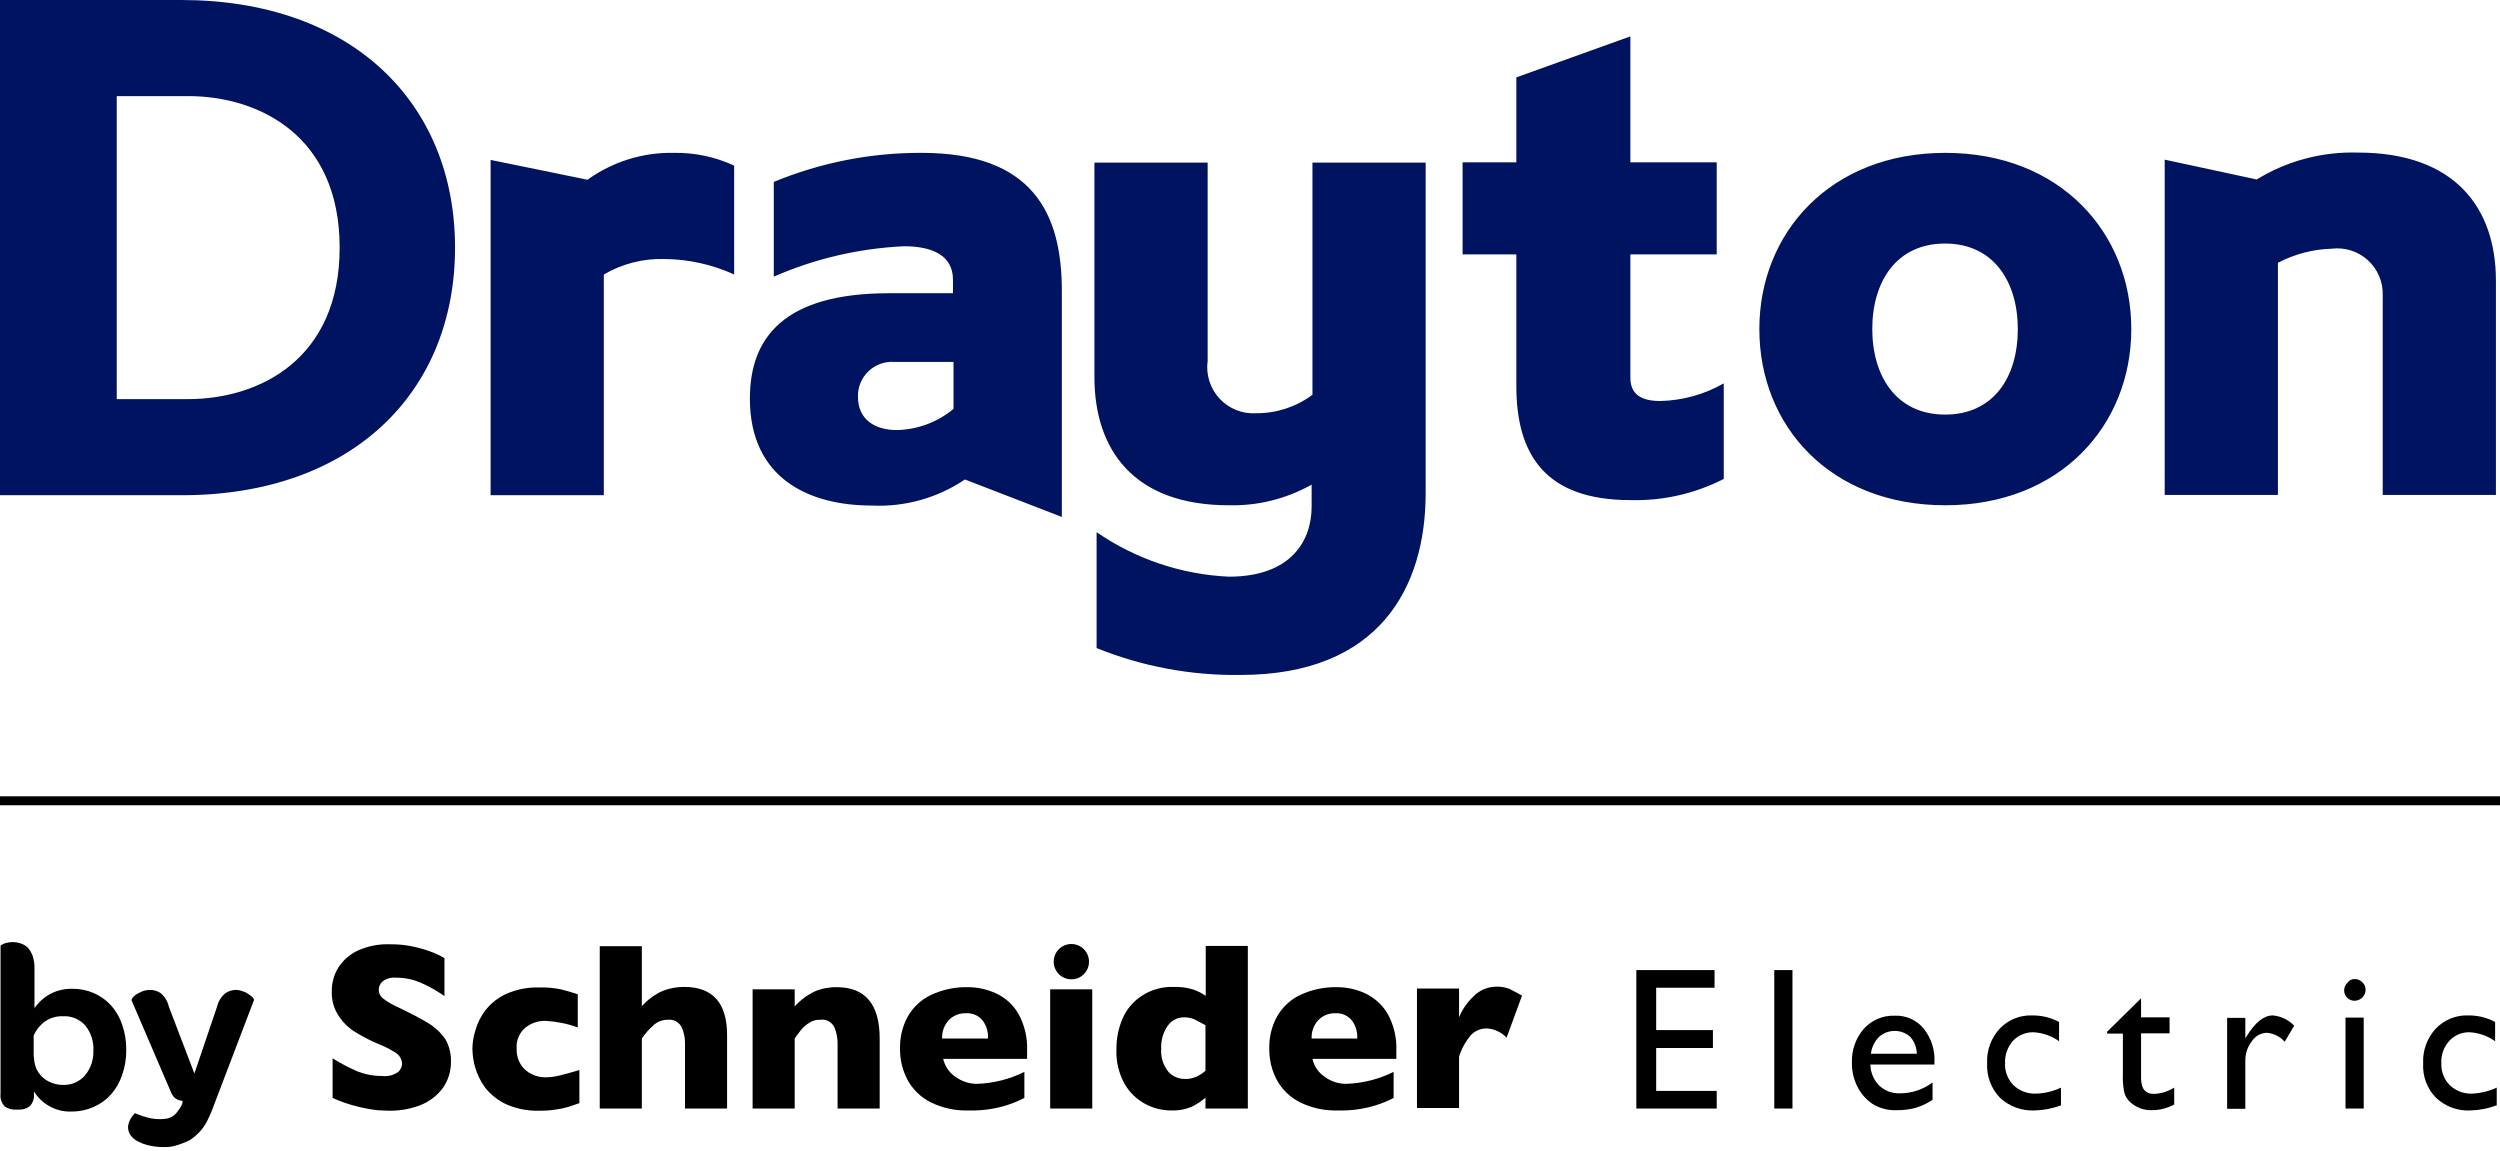
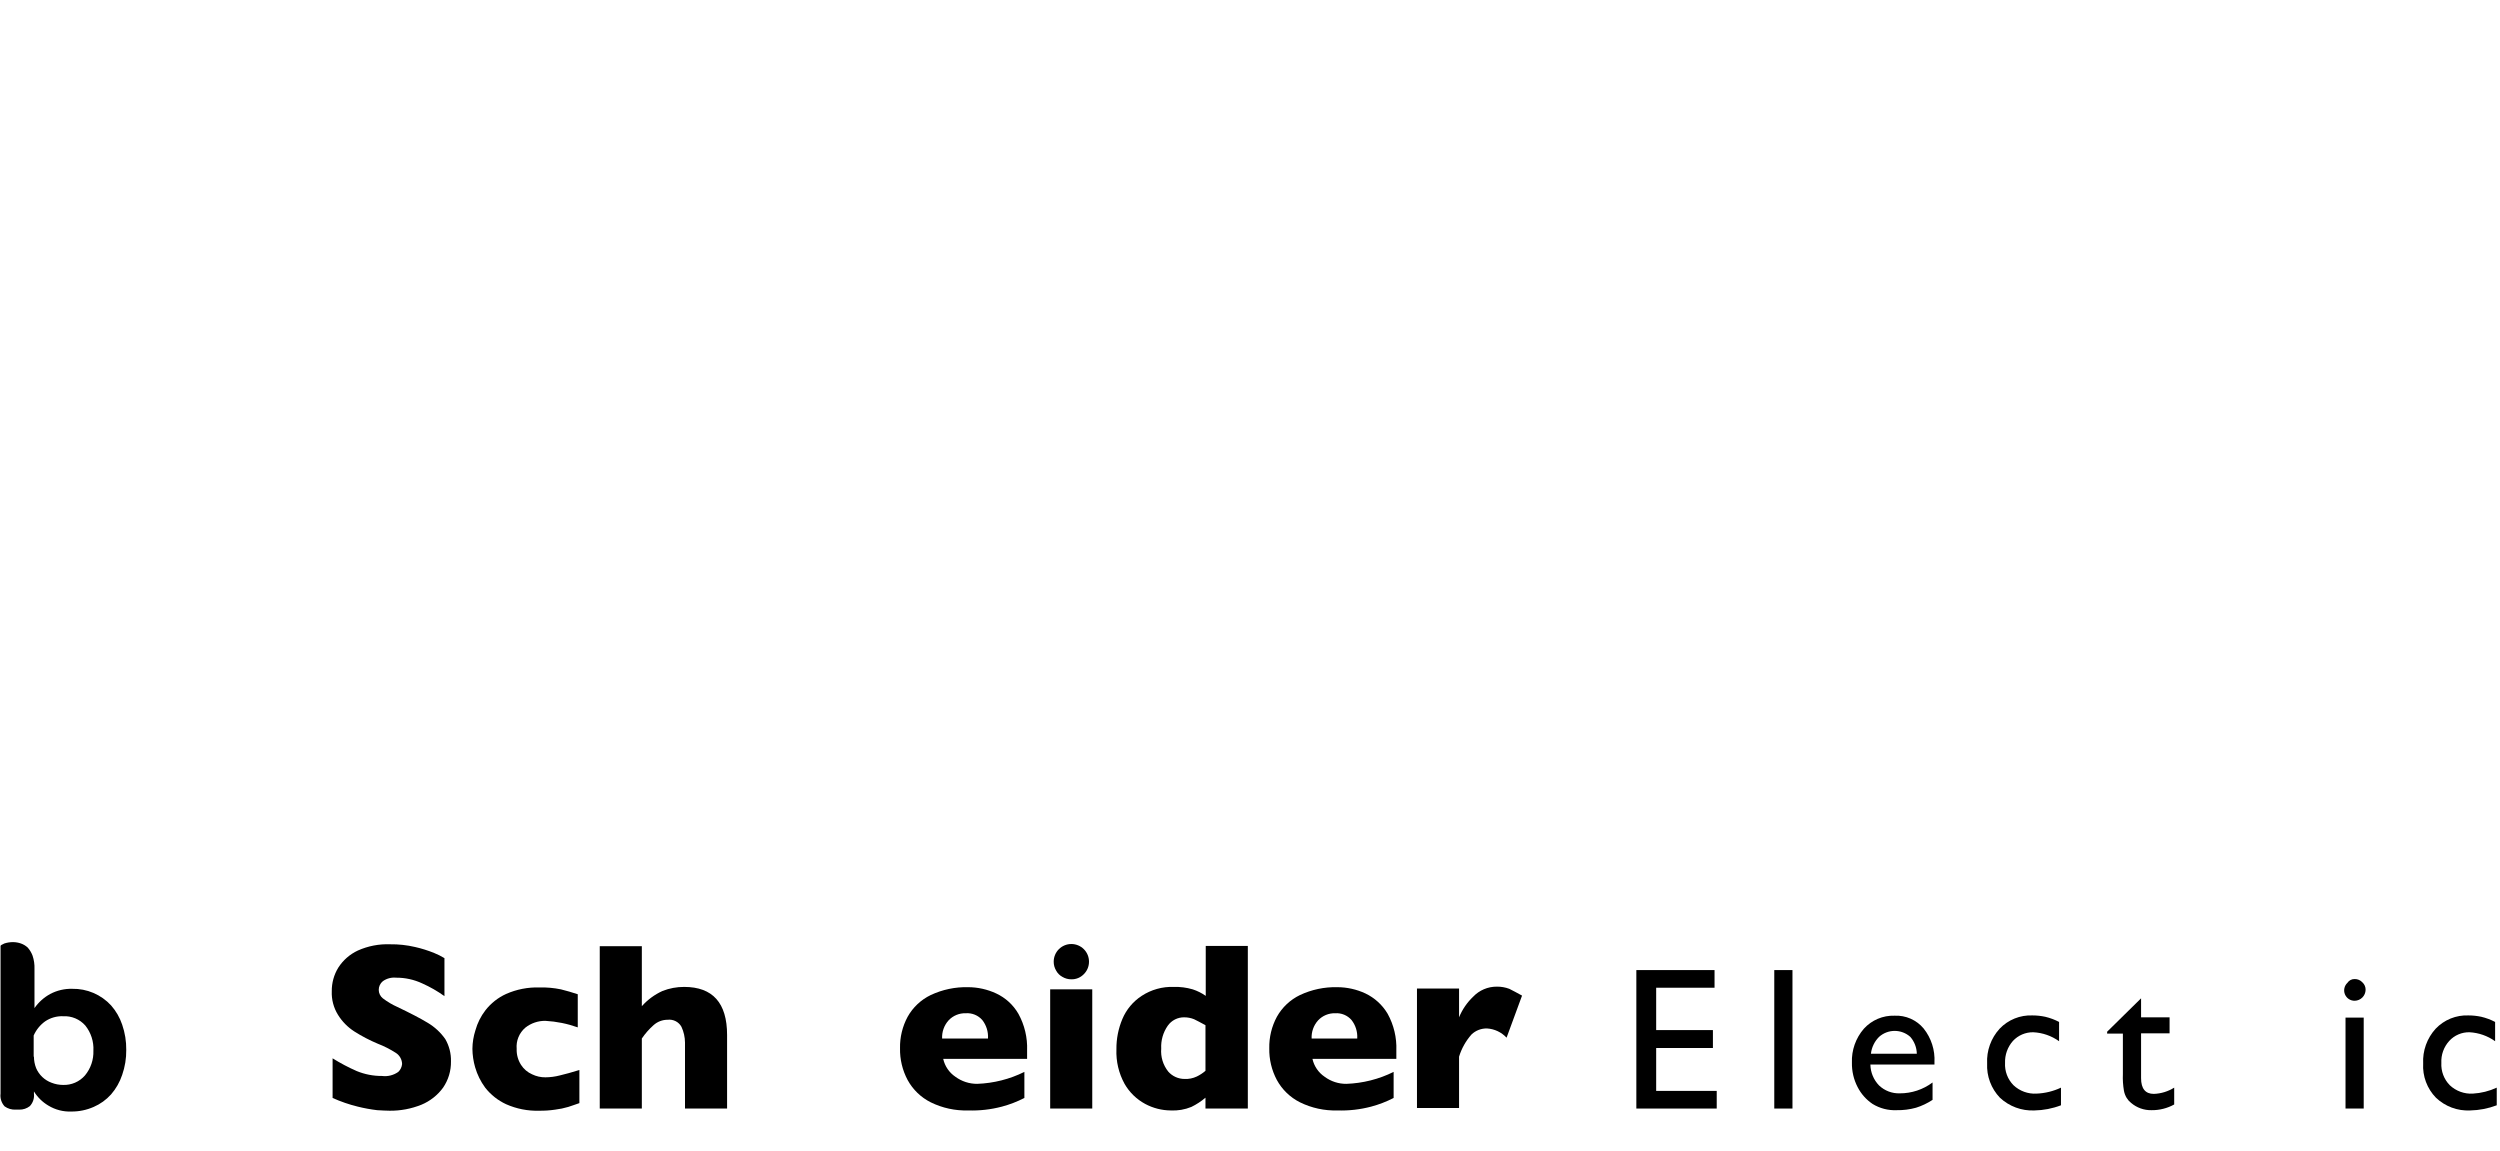
<svg xmlns="http://www.w3.org/2000/svg" width="380" height="175" viewBox="0 0 380 175" fill="none">
  <path d="M68.547 161.319C68.575 162.745 68.156 164.144 67.35 165.322C66.51 166.475 65.367 167.375 64.049 167.921C62.514 168.538 60.874 168.847 59.22 168.829C58.725 168.829 58.106 168.788 57.322 168.747C56.335 168.629 55.356 168.45 54.392 168.21C53.075 167.888 51.79 167.446 50.554 166.89V160.865C51.73 161.599 52.957 162.247 54.227 162.804C55.444 163.303 56.749 163.556 58.065 163.547C58.939 163.659 59.822 163.438 60.541 162.928C60.871 162.612 61.077 162.187 61.119 161.731C61.111 161.393 61.021 161.062 60.855 160.767C60.69 160.472 60.454 160.222 60.169 160.039C59.297 159.479 58.371 159.009 57.404 158.636C56.171 158.119 54.984 157.497 53.855 156.779C52.853 156.135 52.007 155.275 51.379 154.262C50.71 153.187 50.379 151.936 50.43 150.671C50.415 149.405 50.758 148.16 51.42 147.081C52.145 145.951 53.175 145.049 54.392 144.481C55.934 143.791 57.615 143.466 59.303 143.532C60.58 143.515 61.855 143.653 63.099 143.945C64.085 144.168 65.052 144.472 65.988 144.852C66.532 145.07 67.056 145.333 67.556 145.637V151.414C66.498 150.654 65.364 150.004 64.172 149.474C62.932 148.896 61.579 148.6 60.211 148.608C59.494 148.535 58.775 148.726 58.189 149.144C57.993 149.304 57.835 149.505 57.728 149.734C57.621 149.963 57.567 150.212 57.569 150.465C57.571 150.711 57.627 150.953 57.734 151.175C57.841 151.396 57.997 151.591 58.189 151.744C58.877 152.27 59.625 152.713 60.417 153.065C62.315 153.973 63.842 154.757 64.998 155.458C66.058 156.084 66.972 156.928 67.68 157.935C68.276 158.961 68.576 160.132 68.547 161.319Z" fill="black" />
  <path d="M88.067 167.674C87.531 167.88 86.953 168.045 86.375 168.252C85.728 168.445 85.065 168.583 84.394 168.664C83.588 168.785 82.774 168.84 81.959 168.829C80.228 168.882 78.507 168.543 76.924 167.839C75.68 167.264 74.591 166.401 73.747 165.321C73.059 164.388 72.542 163.34 72.22 162.226C71.956 161.314 71.817 160.37 71.807 159.42C71.815 158.467 71.969 157.521 72.261 156.614C72.567 155.506 73.086 154.469 73.788 153.56C74.619 152.494 75.695 151.644 76.924 151.084C78.52 150.376 80.256 150.037 82.001 150.093C83.095 150.064 84.189 150.161 85.261 150.382C86.086 150.589 86.953 150.836 87.819 151.125V156.16C86.238 155.597 84.584 155.263 82.909 155.169C81.802 155.151 80.723 155.515 79.855 156.201C79.393 156.593 79.033 157.09 78.803 157.65C78.573 158.21 78.481 158.817 78.534 159.42C78.501 160.28 78.731 161.13 79.194 161.855C79.602 162.494 80.191 162.997 80.886 163.299C81.516 163.606 82.208 163.761 82.909 163.753C83.647 163.748 84.382 163.651 85.096 163.464C85.921 163.258 86.912 163.01 88.067 162.639V167.674Z" fill="black" />
  <path d="M110.517 168.499H104.12V158.471C104.114 157.644 103.931 156.828 103.584 156.077C103.381 155.709 103.072 155.409 102.696 155.218C102.321 155.027 101.897 154.952 101.479 155.004C100.686 155.002 99.92 155.296 99.333 155.83C98.661 156.428 98.064 157.107 97.559 157.852V168.499H91.162V143.821H97.559V152.941C98.431 151.96 99.5 151.173 100.695 150.63C101.746 150.215 102.867 150.005 103.997 150.011C108.33 150.011 110.517 152.446 110.517 157.315V168.499Z" fill="black" />
-   <path d="M133.71 168.499H127.313V158.719C127.333 157.827 127.164 156.941 126.818 156.119C126.623 155.731 126.311 155.414 125.926 155.214C125.54 155.014 125.102 154.941 124.672 155.004C124.201 154.983 123.732 155.083 123.31 155.293C122.921 155.492 122.561 155.742 122.237 156.036C121.941 156.307 121.678 156.612 121.453 156.944C121.247 157.233 120.999 157.522 120.793 157.852V168.499H114.396V150.382H120.793V152.982C121.638 152.034 122.662 151.263 123.806 150.712C124.875 150.257 126.028 150.032 127.19 150.052C131.523 150.052 133.71 152.652 133.71 157.852V168.499Z" fill="black" />
  <path d="M150.176 157.811C150.231 156.814 149.923 155.832 149.309 155.046C148.999 154.69 148.609 154.412 148.173 154.233C147.736 154.054 147.263 153.979 146.792 154.014C146.307 153.998 145.825 154.086 145.377 154.271C144.929 154.456 144.525 154.734 144.192 155.087C143.509 155.841 143.153 156.835 143.202 157.852H150.176V157.811ZM156.16 160.947H143.367C143.613 162.06 144.278 163.035 145.224 163.671C146.181 164.373 147.338 164.749 148.525 164.744C151.021 164.657 153.469 164.038 155.706 162.928V166.89C154.615 167.452 153.467 167.895 152.281 168.21C150.612 168.649 148.888 168.844 147.163 168.788C145.193 168.846 143.237 168.421 141.468 167.55C139.983 166.804 138.759 165.624 137.961 164.166C137.169 162.682 136.771 161.019 136.805 159.338C136.771 157.669 137.169 156.02 137.961 154.55C138.763 153.116 139.988 151.963 141.468 151.249C143.248 150.412 145.198 150.002 147.163 150.052C148.632 150.057 150.083 150.381 151.414 151.001C152.834 151.66 154.016 152.741 154.798 154.096C155.736 155.799 156.193 157.725 156.119 159.668V160.947H156.16Z" fill="black" />
  <path d="M165.528 146.173C165.53 146.526 165.462 146.875 165.327 147.201C165.193 147.527 164.994 147.823 164.744 148.071C164.499 148.326 164.204 148.528 163.877 148.663C163.55 148.798 163.199 148.863 162.846 148.855C162.366 148.86 161.895 148.731 161.484 148.484C161.081 148.267 160.751 147.937 160.535 147.535C160.287 147.124 160.159 146.653 160.163 146.173C160.163 145.821 160.232 145.471 160.366 145.146C160.501 144.82 160.698 144.524 160.948 144.275C161.197 144.026 161.493 143.828 161.818 143.694C162.144 143.559 162.493 143.49 162.846 143.491C163.198 143.49 163.547 143.559 163.873 143.694C164.198 143.828 164.494 144.026 164.744 144.275C164.993 144.524 165.19 144.82 165.325 145.146C165.46 145.471 165.529 145.821 165.528 146.173ZM166.023 168.499H159.627V150.382H166.023V168.499Z" fill="black" />
  <path d="M183.232 162.763V155.83C182.489 155.417 181.912 155.128 181.499 154.922C181.027 154.731 180.522 154.633 180.013 154.633C179.521 154.623 179.034 154.735 178.595 154.958C178.156 155.181 177.778 155.509 177.496 155.912C176.791 156.926 176.442 158.146 176.505 159.379C176.401 160.642 176.785 161.898 177.578 162.887C177.888 163.237 178.27 163.518 178.697 163.71C179.123 163.902 179.586 164.001 180.054 164.001C180.695 164.032 181.332 163.904 181.912 163.63C182.388 163.4 182.832 163.108 183.232 162.763ZM189.629 168.499H183.232V166.849C182.579 167.406 181.858 167.877 181.086 168.252C180.093 168.66 179.022 168.843 177.95 168.788C176.595 168.778 175.264 168.438 174.071 167.798C172.76 167.094 171.673 166.035 170.934 164.744C170.052 163.142 169.624 161.33 169.696 159.503C169.678 157.916 169.987 156.343 170.604 154.881C171.208 153.445 172.228 152.223 173.534 151.373C174.978 150.427 176.679 149.951 178.404 150.011C179.38 149.982 180.355 150.107 181.293 150.382C181.999 150.612 182.666 150.946 183.273 151.373V143.779H189.67V168.499H189.629Z" fill="black" />
  <path d="M206.301 157.811C206.356 156.814 206.048 155.832 205.434 155.046C205.129 154.694 204.747 154.418 204.317 154.239C203.888 154.06 203.423 153.983 202.958 154.014C202.474 153.998 201.991 154.086 201.543 154.271C201.095 154.456 200.691 154.734 200.358 155.087C199.675 155.841 199.319 156.835 199.368 157.852H206.301V157.811ZM212.285 160.947H199.492C199.738 162.06 200.403 163.035 201.349 163.671C202.303 164.379 203.462 164.755 204.65 164.744C207.146 164.657 209.594 164.038 211.831 162.928V166.89C210.74 167.452 209.592 167.895 208.406 168.21C206.737 168.649 205.013 168.844 203.288 168.788C201.318 168.846 199.362 168.421 197.593 167.55C196.108 166.804 194.884 165.624 194.086 164.166C193.294 162.682 192.896 161.019 192.93 159.338C192.896 157.669 193.294 156.02 194.086 154.55C194.888 153.116 196.113 151.963 197.593 151.249C199.373 150.412 201.323 150.002 203.288 150.052C204.757 150.057 206.208 150.381 207.539 151.001C208.95 151.673 210.129 152.751 210.923 154.096C211.861 155.799 212.318 157.725 212.244 159.668V160.947H212.285Z" fill="black" />
  <path d="M231.351 151.332L228.999 157.728C228.225 156.896 227.161 156.394 226.028 156.325C225.154 156.305 224.308 156.631 223.675 157.233C222.807 158.212 222.16 159.366 221.777 160.617V168.417H215.38V150.259H221.777V154.633C222.263 153.448 222.994 152.379 223.923 151.497C224.385 151.01 224.942 150.624 225.56 150.361C226.177 150.098 226.842 149.965 227.513 149.97C228.161 149.961 228.805 150.073 229.412 150.3C229.989 150.589 230.608 150.919 231.351 151.332Z" fill="black" />
  <path d="M248.725 147.452H260.61V150.135H251.738V156.573H260.363V159.296H251.738V165.817H260.941V168.499H248.725V147.452Z" fill="black" />
  <path d="M272.455 147.452H269.69V168.499H272.455V147.452Z" fill="black" />
  <path d="M284.381 160.163H291.356C291.336 159.22 290.986 158.314 290.365 157.604C289.713 157.019 288.868 156.696 287.992 156.696C287.116 156.696 286.271 157.019 285.619 157.604C284.928 158.292 284.492 159.194 284.381 160.163ZM294.038 161.814H284.299C284.32 163.002 284.792 164.138 285.619 164.991C286.037 165.388 286.529 165.698 287.068 165.904C287.606 166.109 288.18 166.206 288.756 166.188C290.556 166.197 292.309 165.617 293.749 164.537V167.179C292.97 167.694 292.123 168.096 291.232 168.375C290.278 168.639 289.291 168.764 288.302 168.747C287.01 168.805 285.73 168.475 284.629 167.798C283.668 167.151 282.887 166.27 282.359 165.239C281.764 164.093 281.466 162.816 281.492 161.525C281.42 159.637 282.069 157.792 283.308 156.366C283.895 155.717 284.616 155.204 285.421 154.861C286.227 154.519 287.097 154.357 287.972 154.385C288.807 154.346 289.641 154.501 290.407 154.837C291.173 155.174 291.851 155.683 292.387 156.325C293.553 157.783 294.141 159.62 294.038 161.484V161.814Z" fill="black" />
  <path d="M313.269 165.322V168.004C311.977 168.498 310.608 168.764 309.225 168.788C308.266 168.83 307.308 168.681 306.408 168.347C305.508 168.014 304.684 167.505 303.984 166.849C303.325 166.159 302.813 165.342 302.479 164.448C302.146 163.554 301.998 162.602 302.044 161.649C301.995 160.686 302.138 159.724 302.464 158.817C302.789 157.91 303.292 157.077 303.942 156.366C304.582 155.692 305.358 155.163 306.22 154.814C307.081 154.465 308.007 154.305 308.936 154.344C309.588 154.345 310.238 154.414 310.875 154.55C311.607 154.723 312.314 154.987 312.98 155.335V158.265C311.831 157.444 310.47 156.971 309.06 156.903C308.48 156.893 307.905 157.006 307.371 157.233C306.838 157.461 306.359 157.798 305.964 158.223C305.153 159.144 304.725 160.34 304.768 161.566C304.734 162.188 304.83 162.81 305.051 163.393C305.271 163.976 305.61 164.506 306.047 164.95C306.514 165.391 307.065 165.732 307.669 165.952C308.272 166.172 308.914 166.267 309.555 166.229C310.841 166.18 312.105 165.871 313.269 165.322Z" fill="black" />
  <path d="M320.285 156.82L325.443 151.744V154.633H329.776V157.068H325.443V163.877C325.443 165.487 326.104 166.271 327.383 166.271C328.48 166.232 329.548 165.905 330.478 165.321V167.88C329.43 168.46 328.25 168.759 327.053 168.747C325.905 168.777 324.788 168.38 323.916 167.633C323.654 167.426 323.431 167.174 323.256 166.89C323.056 166.56 322.916 166.196 322.843 165.817C322.697 164.972 322.642 164.114 322.678 163.258V157.109H320.285V156.82Z" fill="black" />
-   <path d="M341.29 154.674V157.811L341.455 157.563C342.776 155.417 344.097 154.344 345.458 154.344C346.701 154.449 347.861 155.007 348.719 155.912L347.274 158.347C346.586 157.568 345.627 157.081 344.592 156.985C344.131 156.992 343.679 157.113 343.276 157.336C342.873 157.559 342.531 157.878 342.281 158.265C341.613 159.125 341.264 160.189 341.29 161.277V168.54H338.525V154.716H341.29V154.674Z" fill="black" />
  <path d="M356.519 154.674H359.284V168.499H356.519V154.674ZM357.922 148.814C358.138 148.812 358.353 148.855 358.552 148.94C358.75 149.025 358.929 149.151 359.077 149.309C359.238 149.455 359.366 149.633 359.452 149.833C359.537 150.032 359.578 150.248 359.572 150.465C359.562 150.899 359.385 151.313 359.077 151.621C358.77 151.928 358.356 152.105 357.922 152.116C357.603 152.122 357.29 152.032 357.023 151.858C356.757 151.683 356.55 151.431 356.429 151.136C356.308 150.841 356.28 150.517 356.348 150.205C356.415 149.894 356.575 149.61 356.807 149.392C356.927 149.207 357.093 149.057 357.288 148.956C357.484 148.855 357.702 148.806 357.922 148.814Z" fill="black" />
  <path d="M379.505 165.322V168.004C378.211 168.495 376.844 168.76 375.461 168.788C374.508 168.834 373.555 168.686 372.661 168.353C371.767 168.019 370.951 167.507 370.261 166.849C369.594 166.164 369.077 165.348 368.743 164.453C368.409 163.558 368.266 162.603 368.321 161.649C368.272 160.686 368.415 159.724 368.741 158.817C369.067 157.91 369.569 157.077 370.219 156.366C370.859 155.692 371.636 155.163 372.497 154.814C373.358 154.465 374.284 154.305 375.213 154.344C375.865 154.345 376.515 154.414 377.153 154.55C377.884 154.723 378.591 154.987 379.257 155.335V158.265C378.12 157.451 376.774 156.979 375.378 156.903C374.798 156.888 374.221 156.999 373.687 157.227C373.153 157.455 372.674 157.794 372.283 158.223C371.873 158.674 371.556 159.202 371.351 159.775C371.145 160.349 371.055 160.958 371.086 161.566C371.052 162.188 371.149 162.81 371.369 163.393C371.589 163.976 371.929 164.506 372.365 164.95C372.832 165.391 373.384 165.732 373.987 165.952C374.59 166.172 375.232 166.267 375.873 166.229C377.13 166.16 378.363 165.852 379.505 165.322Z" fill="black" />
-   <path d="M380 121.04H0V122.402H380V121.04Z" fill="black" />
  <path d="M5.159 160.617C5.161 161.21 5.273 161.798 5.489 162.35C5.708 162.863 6.03 163.325 6.434 163.708C6.839 164.091 7.318 164.388 7.841 164.579C8.394 164.795 8.981 164.907 9.575 164.909C10.204 164.933 10.831 164.816 11.41 164.566C11.988 164.316 12.503 163.94 12.917 163.464C13.789 162.411 14.244 161.075 14.197 159.709C14.271 158.321 13.83 156.954 12.959 155.871C12.542 155.402 12.025 155.032 11.447 154.789C10.868 154.546 10.242 154.437 9.616 154.468C8.634 154.424 7.664 154.699 6.851 155.252C6.093 155.801 5.494 156.541 5.118 157.398V160.617H5.159ZM5.159 166.229C5.199 166.572 5.165 166.919 5.058 167.247C4.951 167.574 4.774 167.875 4.54 168.128C4.082 168.487 3.513 168.677 2.93 168.664H2.394C1.79 168.696 1.193 168.522 0.702 168.169C0.464 167.91 0.286 167.602 0.179 167.267C0.072 166.932 0.039 166.578 0.083 166.229V143.779C0.083 143.697 0.289 143.573 0.661 143.408C1.1 143.266 1.56 143.197 2.022 143.202C2.416 143.21 2.806 143.28 3.178 143.408C3.56 143.542 3.911 143.753 4.21 144.027C4.531 144.39 4.783 144.81 4.952 145.265C5.17 145.916 5.268 146.601 5.241 147.287V153.23C5.862 152.339 6.682 151.604 7.635 151.084C8.663 150.54 9.815 150.27 10.978 150.3C12.083 150.278 13.181 150.491 14.199 150.925C15.216 151.359 16.13 152.004 16.879 152.817C17.633 153.671 18.208 154.667 18.571 155.747C18.997 156.981 19.206 158.28 19.19 159.585C19.206 160.877 18.997 162.162 18.571 163.382C18.208 164.474 17.633 165.484 16.879 166.353C16.146 167.169 15.245 167.817 14.238 168.252C13.172 168.722 12.019 168.961 10.854 168.953C9.621 169.003 8.4 168.688 7.346 168.045C6.454 167.517 5.704 166.781 5.159 165.899V166.229Z" fill="black" />
-   <path d="M26.495 174.194C25.94 174.321 25.371 174.376 24.803 174.359C24.151 174.354 23.501 174.285 22.863 174.153C22.231 174.034 21.62 173.826 21.047 173.534C20.544 173.316 20.115 172.958 19.809 172.502C19.532 172.075 19.415 171.563 19.479 171.058C19.625 170.348 19.985 169.7 20.511 169.201C21.294 169.543 22.11 169.806 22.945 169.985C23.625 170.115 24.321 170.143 25.009 170.067C25.348 170.05 25.68 169.964 25.985 169.815C26.289 169.666 26.561 169.457 26.784 169.201C27.031 168.871 27.238 168.623 27.402 168.375L27.691 167.798L27.774 167.344C27.41 167.309 27.058 167.197 26.742 167.013C26.46 166.811 26.234 166.541 26.082 166.229L19.974 151.992L20.181 151.62C20.346 151.425 20.541 151.258 20.758 151.125C21.052 150.957 21.355 150.806 21.666 150.671C22.024 150.543 22.4 150.473 22.78 150.465C23.368 150.458 23.944 150.631 24.431 150.96C25.054 151.498 25.488 152.221 25.669 153.023L29.549 163.176L32.974 153.065C33.155 152.262 33.589 151.539 34.212 151.001C34.682 150.665 35.243 150.479 35.821 150.465C36.188 150.474 36.551 150.543 36.894 150.671C37.22 150.772 37.526 150.925 37.802 151.125C38.024 151.27 38.231 151.435 38.421 151.62L38.628 151.951L32.148 168.953C31.942 169.448 31.695 169.944 31.447 170.48C31.156 171.033 30.795 171.546 30.374 172.007C29.908 172.51 29.381 172.954 28.806 173.328C28.062 173.684 27.289 173.974 26.495 174.194Z" fill="black" />
-   <path d="M379.381 75.274V42.672C379.381 31.694 373.232 23.193 358.417 23.193C352.997 23.024 347.646 24.444 343.023 27.279L329.033 24.266V75.232H346.242V39.948C348.768 38.621 351.562 37.887 354.414 37.802C355.406 37.679 356.412 37.773 357.365 38.077C358.317 38.38 359.192 38.887 359.93 39.562C360.667 40.237 361.25 41.063 361.637 41.985C362.024 42.907 362.206 43.901 362.172 44.9V75.232H379.381V75.274ZM323.957 50.017C323.957 35.408 313.186 23.234 295.689 23.234C278.191 23.234 267.42 35.408 267.42 50.017C267.42 64.75 278.191 76.801 295.689 76.801C313.186 76.801 323.957 64.626 323.957 50.017ZM284.587 50.017C284.587 42.795 288.26 37.018 295.647 37.018C303.034 37.018 306.707 42.837 306.707 50.017C306.707 57.322 303.034 63.017 295.647 63.017C288.26 63.017 284.587 57.198 284.587 50.017ZM262.013 58.271C259.056 59.963 255.722 60.886 252.315 60.953C248.642 60.953 247.817 59.22 247.817 57.404V38.669H260.94V24.679H247.817V5.53L230.484 11.761V24.679H222.313V38.669H230.484V58.684C230.484 69.207 234.983 76.016 247.817 76.016C252.744 76.149 257.625 75.042 262.013 72.798V58.271ZM186.781 76.801C191.182 76.907 195.531 75.823 199.368 73.664V77.007C199.368 82.083 196.355 87.654 186.781 87.654C179.58 87.324 172.617 84.979 166.683 80.886V98.508C173.617 101.307 181.038 102.696 188.514 102.593C209.685 102.593 216.701 89.264 216.701 74.944V24.72H199.492V60.004C197.038 61.839 194.054 62.824 190.99 62.811C189.95 62.882 188.906 62.72 187.935 62.337C186.965 61.954 186.092 61.359 185.38 60.596C184.669 59.833 184.136 58.921 183.822 57.926C183.507 56.932 183.418 55.879 183.562 54.846V24.72H166.353V57.322C166.353 68.299 172.255 76.801 186.781 76.801ZM144.935 62.15C142.508 64.17 139.466 65.305 136.31 65.369C132.967 65.369 130.408 63.76 130.408 60.293C130.391 59.577 130.523 58.865 130.795 58.203C131.067 57.54 131.475 56.941 131.991 56.445C132.507 55.948 133.121 55.564 133.793 55.317C134.466 55.07 135.182 54.966 135.897 55.011H144.935V62.15ZM161.401 44.199C161.401 32.355 156.903 23.234 140.106 23.234C132.391 23.204 124.746 24.705 117.615 27.65V42.053C123.878 39.309 130.593 37.742 137.424 37.431C141.716 37.431 144.852 38.834 144.852 42.507V44.57H135.154C119.142 44.57 113.983 51.338 113.983 60.582C113.983 72.839 123.145 76.842 132.472 76.842C137.508 77.093 142.489 75.702 146.668 72.88L161.401 78.575V44.199ZM74.572 24.307V75.274H91.781V41.722C94.556 40.1 97.729 39.285 100.943 39.37C104.618 39.393 108.247 40.194 111.59 41.722V25.174C108.722 23.843 105.59 23.18 102.428 23.234C97.727 23.137 93.121 24.571 89.305 27.32L74.572 24.307ZM51.627 37.637C51.627 54.639 39.37 60.665 28.599 60.665H17.745V14.609H28.599C39.37 14.609 51.627 20.634 51.627 37.637ZM69.166 37.637C69.166 15.6 53.443 0 27.526 0H0V75.274H27.65C53.484 75.274 69.166 59.674 69.166 37.637Z" fill="#001361" />
</svg>